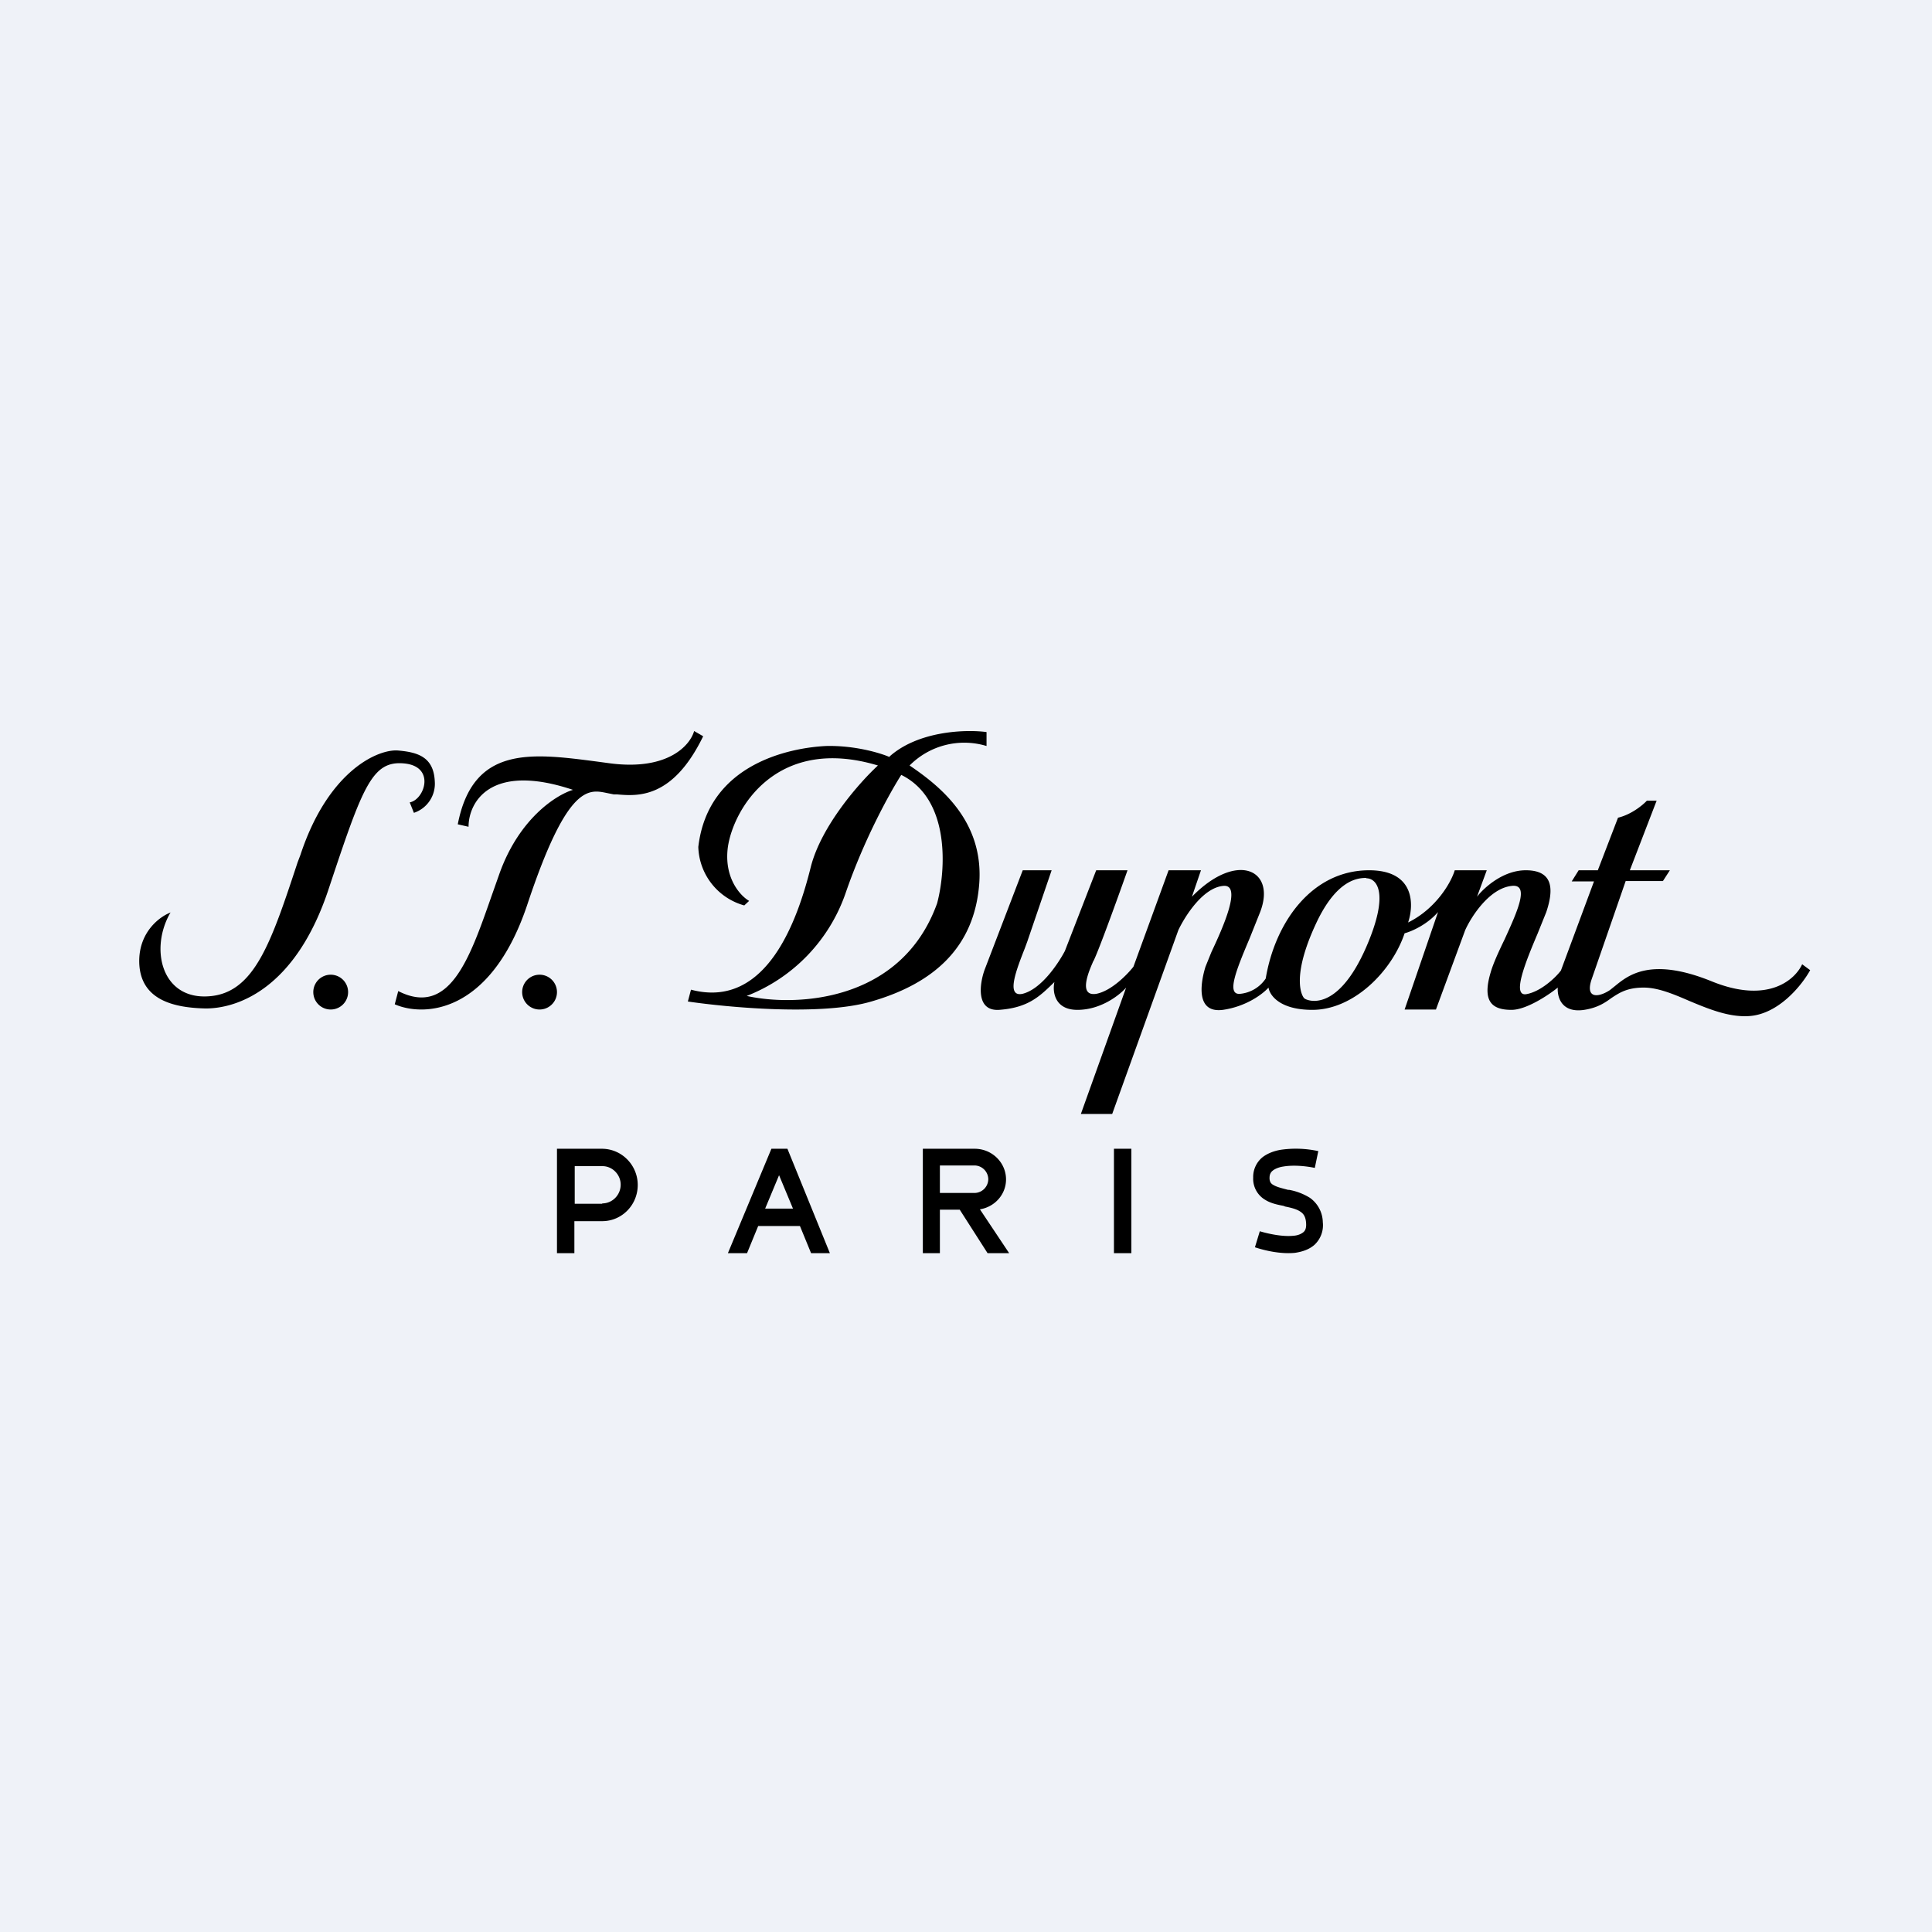
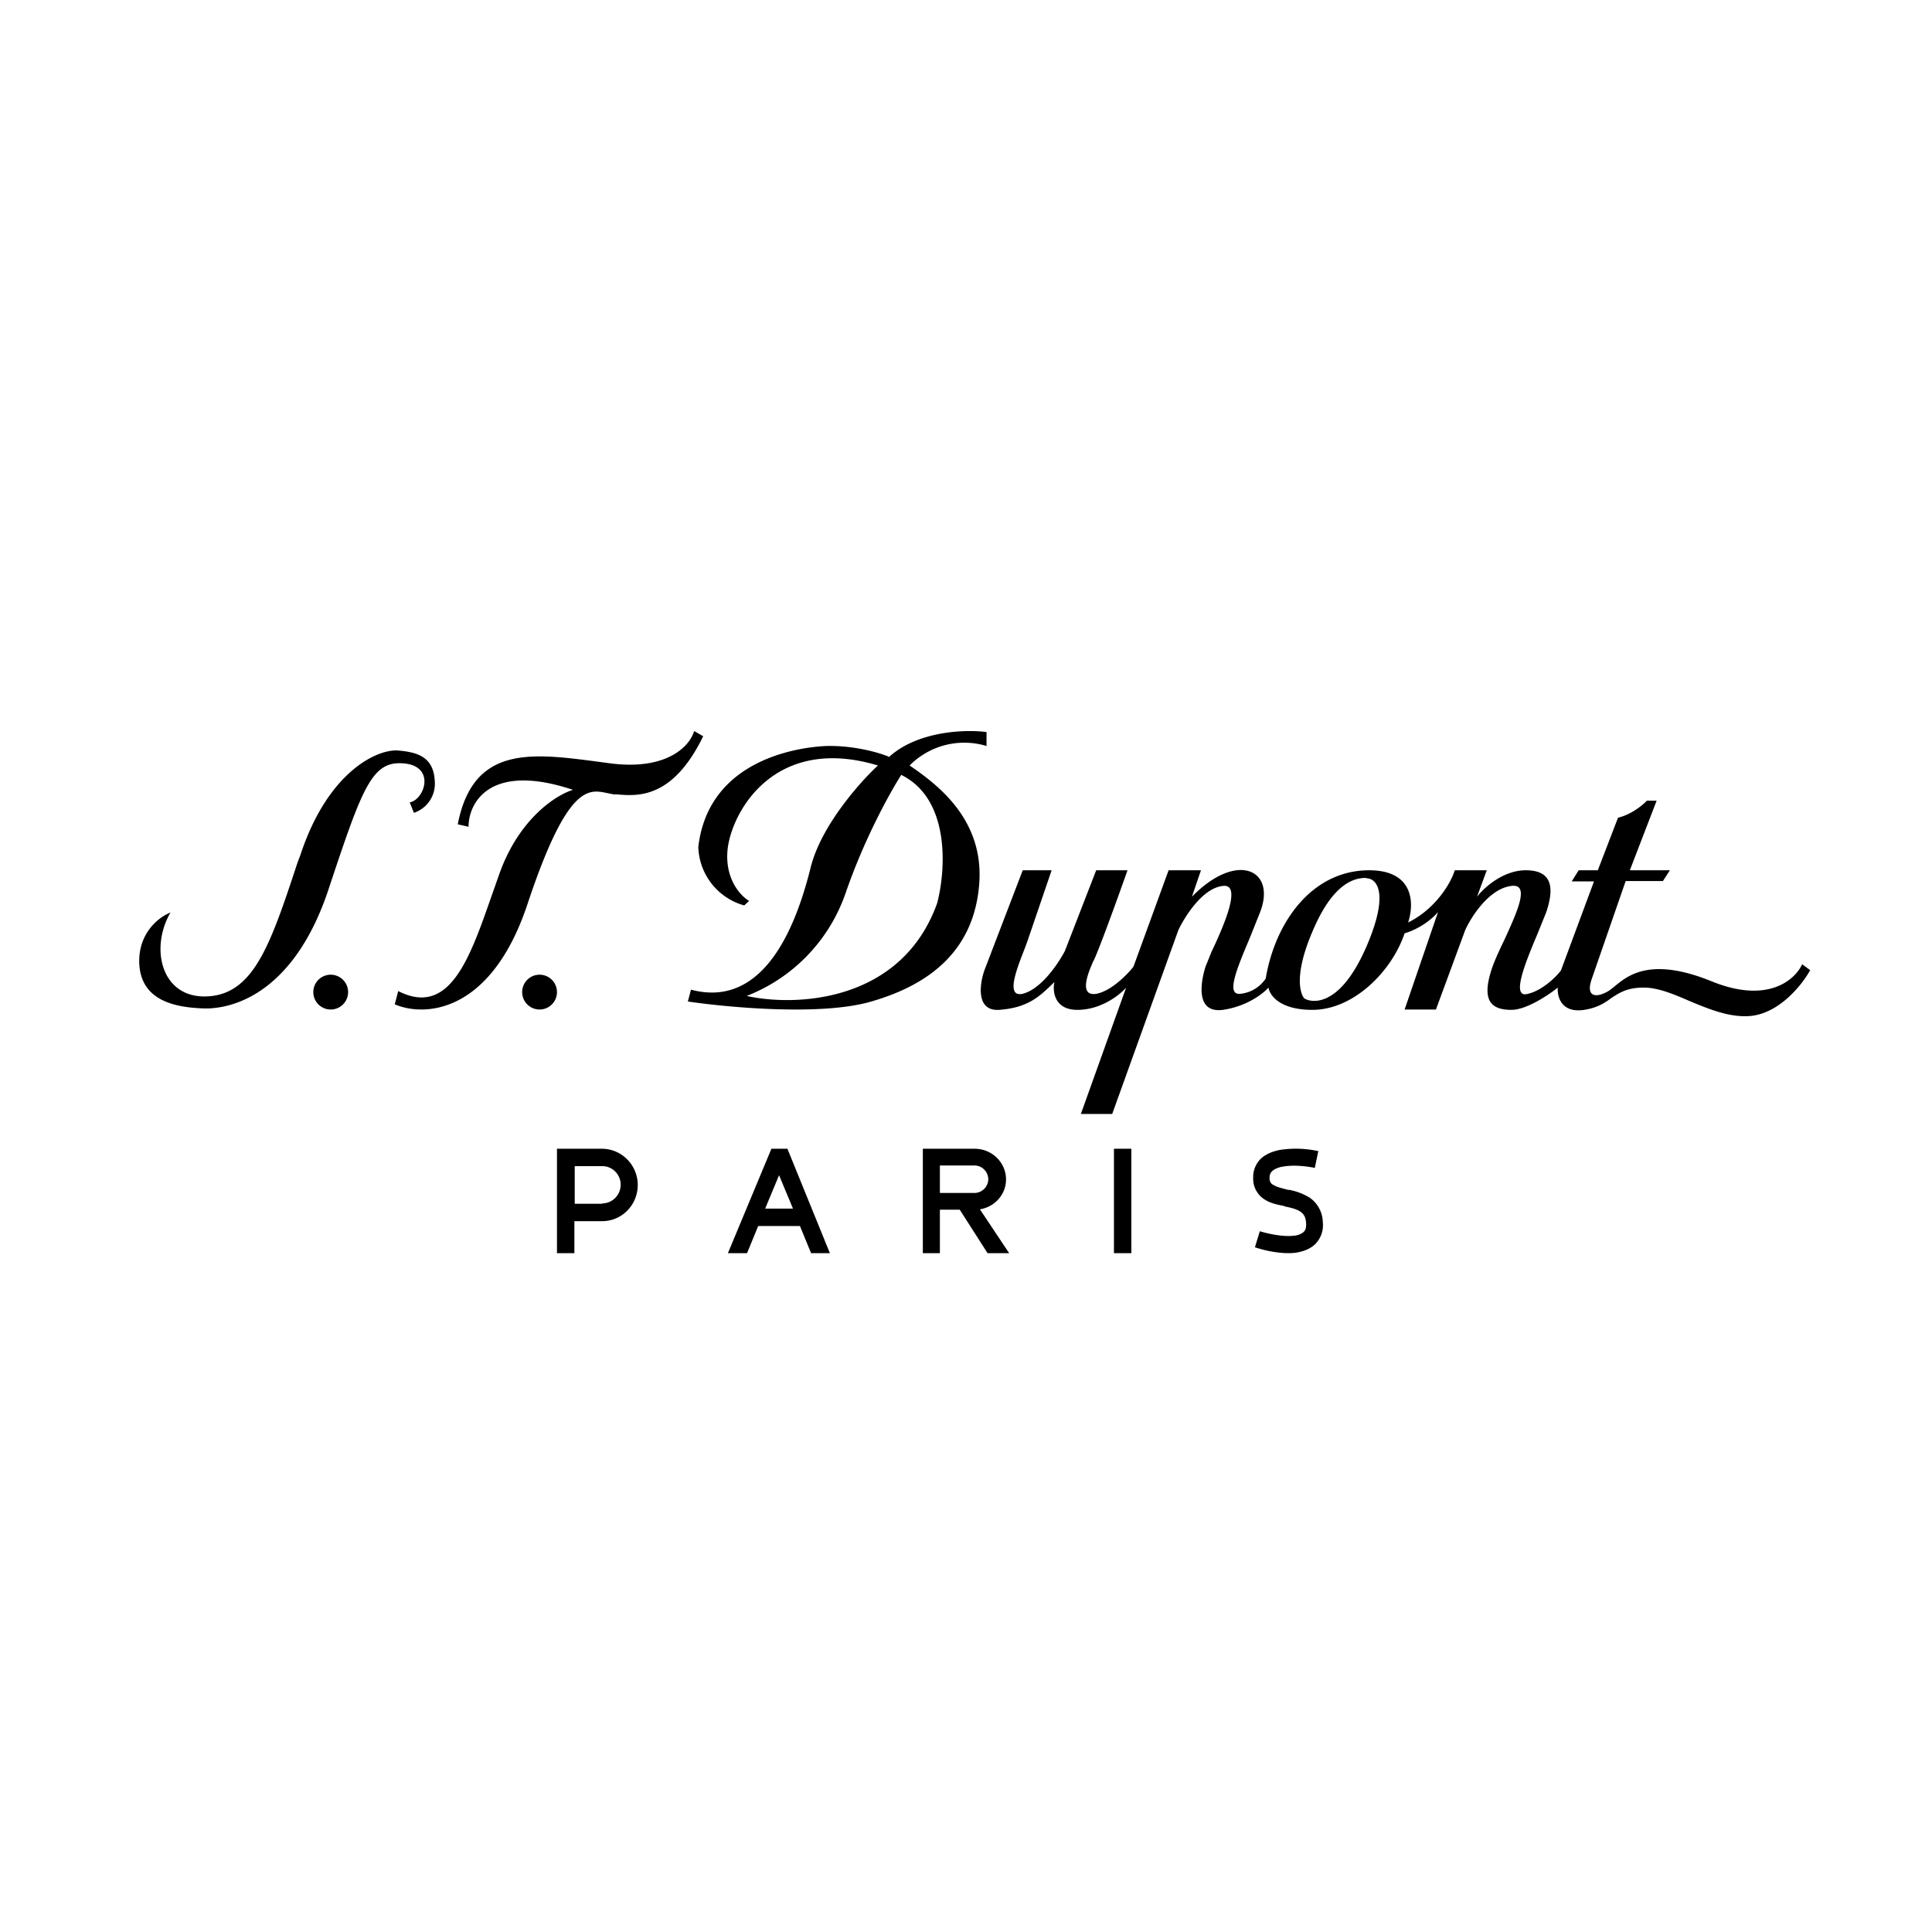
<svg xmlns="http://www.w3.org/2000/svg" viewBox="0 0 55.5 55.5">
-   <path d="M 0,0 H 55.5 V 55.5 H 0 Z" fill="rgb(239, 242, 248)" />
-   <path d="M 25.55,21.735 C 26.38,20.99 27.76,20.95 28.34,21.03 V 21.43 A 2.21,2.21 0 0,0 26.13,21.99 C 26.95,22.55 28.27,23.55 28.13,25.39 C 27.99,27.21 26.83,28.25 25.03,28.77 C 23.6,29.19 20.92,28.94 19.76,28.77 L 19.85,28.43 C 22.03,29.01 22.92,26.4 23.29,24.91 C 23.59,23.72 24.7,22.47 25.22,21.99 C 22.3,21.11 21.07,23.24 20.91,24.33 C 20.79,25.21 21.26,25.73 21.52,25.88 L 21.38,26.01 A 1.8,1.8 0 0,1 20.06,24.33 C 20.34,21.93 22.71,21.48 23.73,21.43 C 24.55,21.41 25.29,21.63 25.56,21.75 Z M 24.29,25.66 C 24.84,24.06 25.59,22.73 25.89,22.26 C 27.31,22.96 27.17,25.01 26.92,25.95 C 25.89,28.81 22.84,28.92 21.45,28.61 A 4.88,4.88 0 0,0 24.29,25.66 Z M 11.44,28.47 L 11.34,28.85 C 12.16,29.21 14.08,29.15 15.14,26.01 C 16.29,22.54 16.9,22.67 17.43,22.78 L 17.63,22.82 H 17.72 C 18.31,22.87 19.32,22.96 20.2,21.15 L 19.94,21 C 19.83,21.4 19.2,22.14 17.54,21.93 L 17.17,21.88 C 15.26,21.63 13.59,21.41 13.15,23.68 L 13.46,23.75 C 13.46,23.06 14.07,21.89 16.46,22.69 C 15.99,22.83 14.92,23.5 14.35,25.09 L 14.11,25.77 C 13.49,27.54 12.91,29.22 11.44,28.47 Z M 4.91,26.21 C 4.6,26.32 3.98,26.77 4,27.65 C 4.03,28.75 5.03,28.95 5.91,28.97 C 6.79,28.97 8.49,28.44 9.45,25.51 C 10.42,22.59 10.69,21.85 11.6,21.93 C 12.52,22.01 12.2,22.97 11.77,23.05 L 11.89,23.35 A 0.88,0.88 0 0,0 12.49,22.45 C 12.46,21.75 12.01,21.61 11.44,21.56 C 10.87,21.51 9.43,22.13 8.63,24.56 L 8.55,24.77 C 7.79,27.07 7.31,28.53 6,28.62 C 4.64,28.72 4.29,27.25 4.9,26.21 Z M 29.38,25 L 28.28,27.87 C 28.14,28.27 28.03,29.05 28.7,29.01 C 29.53,28.95 29.86,28.63 30.27,28.23 L 30.29,28.21 C 30.23,28.48 30.29,29.01 30.95,29.01 C 31.63,29.01 32.17,28.58 32.35,28.37 L 31.05,32 H 31.95 L 33.85,26.72 C 34.04,26.32 34.55,25.51 35.13,25.45 C 35.7,25.38 35.13,26.65 34.8,27.35 L 34.63,27.77 C 34.53,28.09 34.28,29.12 35.13,29.01 C 35.82,28.91 36.29,28.54 36.44,28.37 C 36.47,28.58 36.75,29.01 37.7,29.01 C 38.88,29.01 39.98,27.91 40.35,26.81 C 40.54,26.76 40.99,26.57 41.31,26.2 L 40.35,29 H 41.25 L 42.09,26.72 C 42.27,26.32 42.79,25.52 43.42,25.45 C 43.96,25.38 43.58,26.2 43.22,26.99 C 43.05,27.34 42.89,27.69 42.82,27.94 C 42.57,28.78 42.87,29.01 43.42,29.01 C 43.85,29.01 44.49,28.58 44.75,28.37 C 44.73,28.63 44.85,29.11 45.51,29.01 C 45.89,28.95 46.1,28.81 46.29,28.67 C 46.52,28.52 46.74,28.37 47.22,28.37 C 47.62,28.37 48.06,28.55 48.52,28.75 C 49.07,28.98 49.65,29.22 50.22,29.19 C 51.09,29.15 51.77,28.29 52,27.87 L 51.77,27.7 C 51.57,28.14 50.79,28.85 49.17,28.19 C 47.42,27.48 46.77,28.02 46.4,28.32 L 46.25,28.44 C 45.92,28.66 45.52,28.7 45.73,28.11 L 46.7,25.31 H 47.77 L 47.97,25 H 46.82 L 47.59,23 H 47.31 C 47.19,23.13 46.86,23.4 46.48,23.49 L 45.9,25 H 45.35 L 45.15,25.32 H 45.79 L 44.84,27.88 C 44.69,28.08 44.26,28.49 43.84,28.56 C 43.42,28.62 43.84,27.6 44.17,26.82 L 44.42,26.2 C 44.63,25.57 44.64,25 43.83,25 C 43.18,25 42.63,25.5 42.43,25.76 L 42.71,25 H 41.79 C 41.69,25.34 41.26,26.1 40.45,26.5 C 40.62,26 40.65,25 39.33,25 C 37.69,25 36.63,26.49 36.36,28.11 A 1,1 0 0,1 35.62,28.55 C 35.22,28.58 35.52,27.85 35.9,26.95 L 36.2,26.2 C 36.67,24.98 35.53,24.44 34.24,25.76 L 34.5,25 H 33.57 L 32.56,27.77 C 32.38,28 31.92,28.47 31.49,28.55 C 30.96,28.63 31.29,27.88 31.39,27.65 V 27.64 C 31.47,27.56 32.09,25.85 32.39,25 H 31.49 L 30.59,27.32 C 30.4,27.68 29.91,28.42 29.37,28.55 C 28.88,28.65 29.21,27.83 29.44,27.24 L 29.51,27.05 L 30.21,25 H 29.37 Z M 39.25,25.23 C 39.54,25.23 39.93,25.63 39.25,27.2 C 38.4,29.15 37.52,28.73 37.47,28.68 C 37.41,28.63 37.07,28.1 37.81,26.52 C 38.4,25.26 39.01,25.22 39.25,25.22 Z M 17.3,33 H 16 V 36 H 16.5 V 35.08 H 17.3 C 17.86,35.08 18.32,34.62 18.32,34.04 C 18.32,33.47 17.86,33 17.29,33 Z M 17.3,34.58 H 16.51 V 33.5 H 17.31 C 17.59,33.5 17.83,33.74 17.83,34.03 C 17.83,34.33 17.59,34.57 17.3,34.57 Z M 26.51,33 H 28 C 28.5,33 28.9,33.4 28.9,33.88 C 28.9,34.31 28.58,34.67 28.15,34.74 L 28.99,36 H 28.37 L 27.57,34.75 H 27 V 36 H 26.51 V 33 Z M 27,34.27 H 27.99 A 0.4,0.4 0 0,0 28.39,33.87 A 0.4,0.4 0 0,0 27.99,33.48 H 27 V 34.27 Z M 22.78,34.72 H 21.98 L 22.38,33.76 L 22.78,34.72 Z M 23.3,36 L 22.98,35.22 H 21.78 L 21.46,36 H 20.91 L 22.16,33 H 22.62 L 23.84,36 H 23.3 Z M 32,36 V 33 H 32.5 V 36 H 32 Z M 37.88,33.07 A 3.02,3.02 0 0,0 36.79,33.03 C 36.61,33.06 36.41,33.13 36.26,33.25 A 0.73,0.73 0 0,0 36,33.83 A 0.7,0.7 0 0,0 36.35,34.47 C 36.51,34.57 36.71,34.61 36.87,34.64 L 36.92,34.66 C 37.12,34.7 37.26,34.74 37.36,34.81 C 37.45,34.87 37.51,34.96 37.52,35.14 C 37.53,35.29 37.49,35.35 37.45,35.39 C 37.39,35.44 37.3,35.49 37.15,35.5 C 36.85,35.53 36.46,35.45 36.19,35.37 L 36.05,35.83 C 36.35,35.93 36.8,36.03 37.2,35.99 C 37.4,35.96 37.6,35.9 37.76,35.76 A 0.77,0.77 0 0,0 38,35.11 A 0.88,0.88 0 0,0 37.63,34.41 A 1.71,1.71 0 0,0 37.03,34.18 H 37 C 36.81,34.13 36.68,34.1 36.58,34.04 A 0.21,0.21 0 0,1 36.5,33.97 A 0.26,0.26 0 0,1 36.47,33.83 C 36.47,33.73 36.51,33.67 36.56,33.63 C 36.62,33.58 36.73,33.53 36.87,33.51 C 37.17,33.46 37.53,33.5 37.77,33.55 L 37.87,33.07 Z M 10,28.5 A 0.5,0.5 0 1,1 9,28.5 A 0.5,0.5 0 0,1 10,28.5 Z M 15.5,29 A 0.5,0.5 0 1,0 15.5,28 A 0.5,0.5 0 0,0 15.5,29 Z" fill-rule="evenodd" />
+   <path d="M 25.55,21.735 C 26.38,20.99 27.76,20.95 28.34,21.03 V 21.43 A 2.21,2.21 0 0,0 26.13,21.99 C 26.95,22.55 28.27,23.55 28.13,25.39 C 27.99,27.21 26.83,28.25 25.03,28.77 C 23.6,29.19 20.92,28.94 19.76,28.77 L 19.85,28.43 C 22.03,29.01 22.92,26.4 23.29,24.91 C 23.59,23.72 24.7,22.47 25.22,21.99 C 22.3,21.11 21.07,23.24 20.91,24.33 C 20.79,25.21 21.26,25.73 21.52,25.88 L 21.38,26.01 A 1.8,1.8 0 0,1 20.06,24.33 C 20.34,21.93 22.71,21.48 23.73,21.43 C 24.55,21.41 25.29,21.63 25.56,21.75 M 24.29,25.66 C 24.84,24.06 25.59,22.73 25.89,22.26 C 27.31,22.96 27.17,25.01 26.92,25.95 C 25.89,28.81 22.84,28.92 21.45,28.61 A 4.88,4.88 0 0,0 24.29,25.66 Z M 11.44,28.47 L 11.34,28.85 C 12.16,29.21 14.08,29.15 15.14,26.01 C 16.29,22.54 16.9,22.67 17.43,22.78 L 17.63,22.82 H 17.72 C 18.31,22.87 19.32,22.96 20.2,21.15 L 19.94,21 C 19.83,21.4 19.2,22.14 17.54,21.93 L 17.17,21.88 C 15.26,21.63 13.59,21.41 13.15,23.68 L 13.46,23.75 C 13.46,23.06 14.07,21.89 16.46,22.69 C 15.99,22.83 14.92,23.5 14.35,25.09 L 14.11,25.77 C 13.49,27.54 12.91,29.22 11.44,28.47 Z M 4.91,26.21 C 4.6,26.32 3.98,26.77 4,27.65 C 4.03,28.75 5.03,28.95 5.91,28.97 C 6.79,28.97 8.49,28.44 9.45,25.51 C 10.42,22.59 10.69,21.85 11.6,21.93 C 12.52,22.01 12.2,22.97 11.77,23.05 L 11.89,23.35 A 0.88,0.88 0 0,0 12.49,22.45 C 12.46,21.75 12.01,21.61 11.44,21.56 C 10.87,21.51 9.43,22.13 8.63,24.56 L 8.55,24.77 C 7.79,27.07 7.31,28.53 6,28.62 C 4.64,28.72 4.29,27.25 4.9,26.21 Z M 29.38,25 L 28.28,27.87 C 28.14,28.27 28.03,29.05 28.7,29.01 C 29.53,28.95 29.86,28.63 30.27,28.23 L 30.29,28.21 C 30.23,28.48 30.29,29.01 30.95,29.01 C 31.63,29.01 32.17,28.58 32.35,28.37 L 31.05,32 H 31.95 L 33.85,26.72 C 34.04,26.32 34.55,25.51 35.13,25.45 C 35.7,25.38 35.13,26.65 34.8,27.35 L 34.63,27.77 C 34.53,28.09 34.28,29.12 35.13,29.01 C 35.82,28.91 36.29,28.54 36.44,28.37 C 36.47,28.58 36.75,29.01 37.7,29.01 C 38.88,29.01 39.98,27.91 40.35,26.81 C 40.54,26.76 40.99,26.57 41.31,26.2 L 40.35,29 H 41.25 L 42.09,26.72 C 42.27,26.32 42.79,25.52 43.42,25.45 C 43.96,25.38 43.58,26.2 43.22,26.99 C 43.05,27.34 42.89,27.69 42.82,27.94 C 42.57,28.78 42.87,29.01 43.42,29.01 C 43.85,29.01 44.49,28.58 44.75,28.37 C 44.73,28.63 44.85,29.11 45.51,29.01 C 45.89,28.95 46.1,28.81 46.29,28.67 C 46.52,28.52 46.74,28.37 47.22,28.37 C 47.62,28.37 48.06,28.55 48.52,28.75 C 49.07,28.98 49.65,29.22 50.22,29.19 C 51.09,29.15 51.77,28.29 52,27.87 L 51.77,27.7 C 51.57,28.14 50.79,28.85 49.17,28.19 C 47.42,27.48 46.77,28.02 46.4,28.32 L 46.25,28.44 C 45.92,28.66 45.52,28.7 45.73,28.11 L 46.7,25.31 H 47.77 L 47.97,25 H 46.82 L 47.59,23 H 47.31 C 47.19,23.13 46.86,23.4 46.48,23.49 L 45.9,25 H 45.35 L 45.15,25.32 H 45.79 L 44.84,27.88 C 44.69,28.08 44.26,28.49 43.84,28.56 C 43.42,28.62 43.84,27.6 44.17,26.82 L 44.42,26.2 C 44.63,25.57 44.64,25 43.83,25 C 43.18,25 42.63,25.5 42.43,25.76 L 42.71,25 H 41.79 C 41.69,25.34 41.26,26.1 40.45,26.5 C 40.62,26 40.65,25 39.33,25 C 37.69,25 36.63,26.49 36.36,28.11 A 1,1 0 0,1 35.62,28.55 C 35.22,28.58 35.52,27.85 35.9,26.95 L 36.2,26.2 C 36.67,24.98 35.53,24.44 34.24,25.76 L 34.5,25 H 33.57 L 32.56,27.77 C 32.38,28 31.92,28.47 31.49,28.55 C 30.96,28.63 31.29,27.88 31.39,27.65 V 27.64 C 31.47,27.56 32.09,25.85 32.39,25 H 31.49 L 30.59,27.32 C 30.4,27.68 29.91,28.42 29.37,28.55 C 28.88,28.65 29.21,27.83 29.44,27.24 L 29.51,27.05 L 30.21,25 H 29.37 Z M 39.25,25.23 C 39.54,25.23 39.93,25.63 39.25,27.2 C 38.4,29.15 37.52,28.73 37.47,28.68 C 37.41,28.63 37.07,28.1 37.81,26.52 C 38.4,25.26 39.01,25.22 39.25,25.22 Z M 17.3,33 H 16 V 36 H 16.5 V 35.08 H 17.3 C 17.86,35.08 18.32,34.62 18.32,34.04 C 18.32,33.47 17.86,33 17.29,33 Z M 17.3,34.58 H 16.51 V 33.5 H 17.31 C 17.59,33.5 17.83,33.74 17.83,34.03 C 17.83,34.33 17.59,34.57 17.3,34.57 Z M 26.51,33 H 28 C 28.5,33 28.9,33.4 28.9,33.88 C 28.9,34.31 28.58,34.67 28.15,34.74 L 28.99,36 H 28.37 L 27.57,34.75 H 27 V 36 H 26.51 V 33 Z M 27,34.27 H 27.99 A 0.4,0.4 0 0,0 28.39,33.87 A 0.4,0.4 0 0,0 27.99,33.48 H 27 V 34.27 Z M 22.78,34.72 H 21.98 L 22.38,33.76 L 22.78,34.72 Z M 23.3,36 L 22.98,35.22 H 21.78 L 21.46,36 H 20.91 L 22.16,33 H 22.62 L 23.84,36 H 23.3 Z M 32,36 V 33 H 32.5 V 36 H 32 Z M 37.88,33.07 A 3.02,3.02 0 0,0 36.79,33.03 C 36.61,33.06 36.41,33.13 36.26,33.25 A 0.73,0.73 0 0,0 36,33.83 A 0.7,0.7 0 0,0 36.35,34.47 C 36.51,34.57 36.71,34.61 36.87,34.64 L 36.92,34.66 C 37.12,34.7 37.26,34.74 37.36,34.81 C 37.45,34.87 37.51,34.96 37.52,35.14 C 37.53,35.29 37.49,35.35 37.45,35.39 C 37.39,35.44 37.3,35.49 37.15,35.5 C 36.85,35.53 36.46,35.45 36.19,35.37 L 36.05,35.83 C 36.35,35.93 36.8,36.03 37.2,35.99 C 37.4,35.96 37.6,35.9 37.76,35.76 A 0.77,0.77 0 0,0 38,35.11 A 0.88,0.88 0 0,0 37.63,34.41 A 1.71,1.71 0 0,0 37.03,34.18 H 37 C 36.81,34.13 36.68,34.1 36.58,34.04 A 0.21,0.21 0 0,1 36.5,33.97 A 0.26,0.26 0 0,1 36.47,33.83 C 36.47,33.73 36.51,33.67 36.56,33.63 C 36.62,33.58 36.73,33.53 36.87,33.51 C 37.17,33.46 37.53,33.5 37.77,33.55 L 37.87,33.07 Z M 10,28.5 A 0.5,0.5 0 1,1 9,28.5 A 0.5,0.5 0 0,1 10,28.5 Z M 15.5,29 A 0.5,0.5 0 1,0 15.5,28 A 0.5,0.5 0 0,0 15.5,29 Z" fill-rule="evenodd" />
</svg>